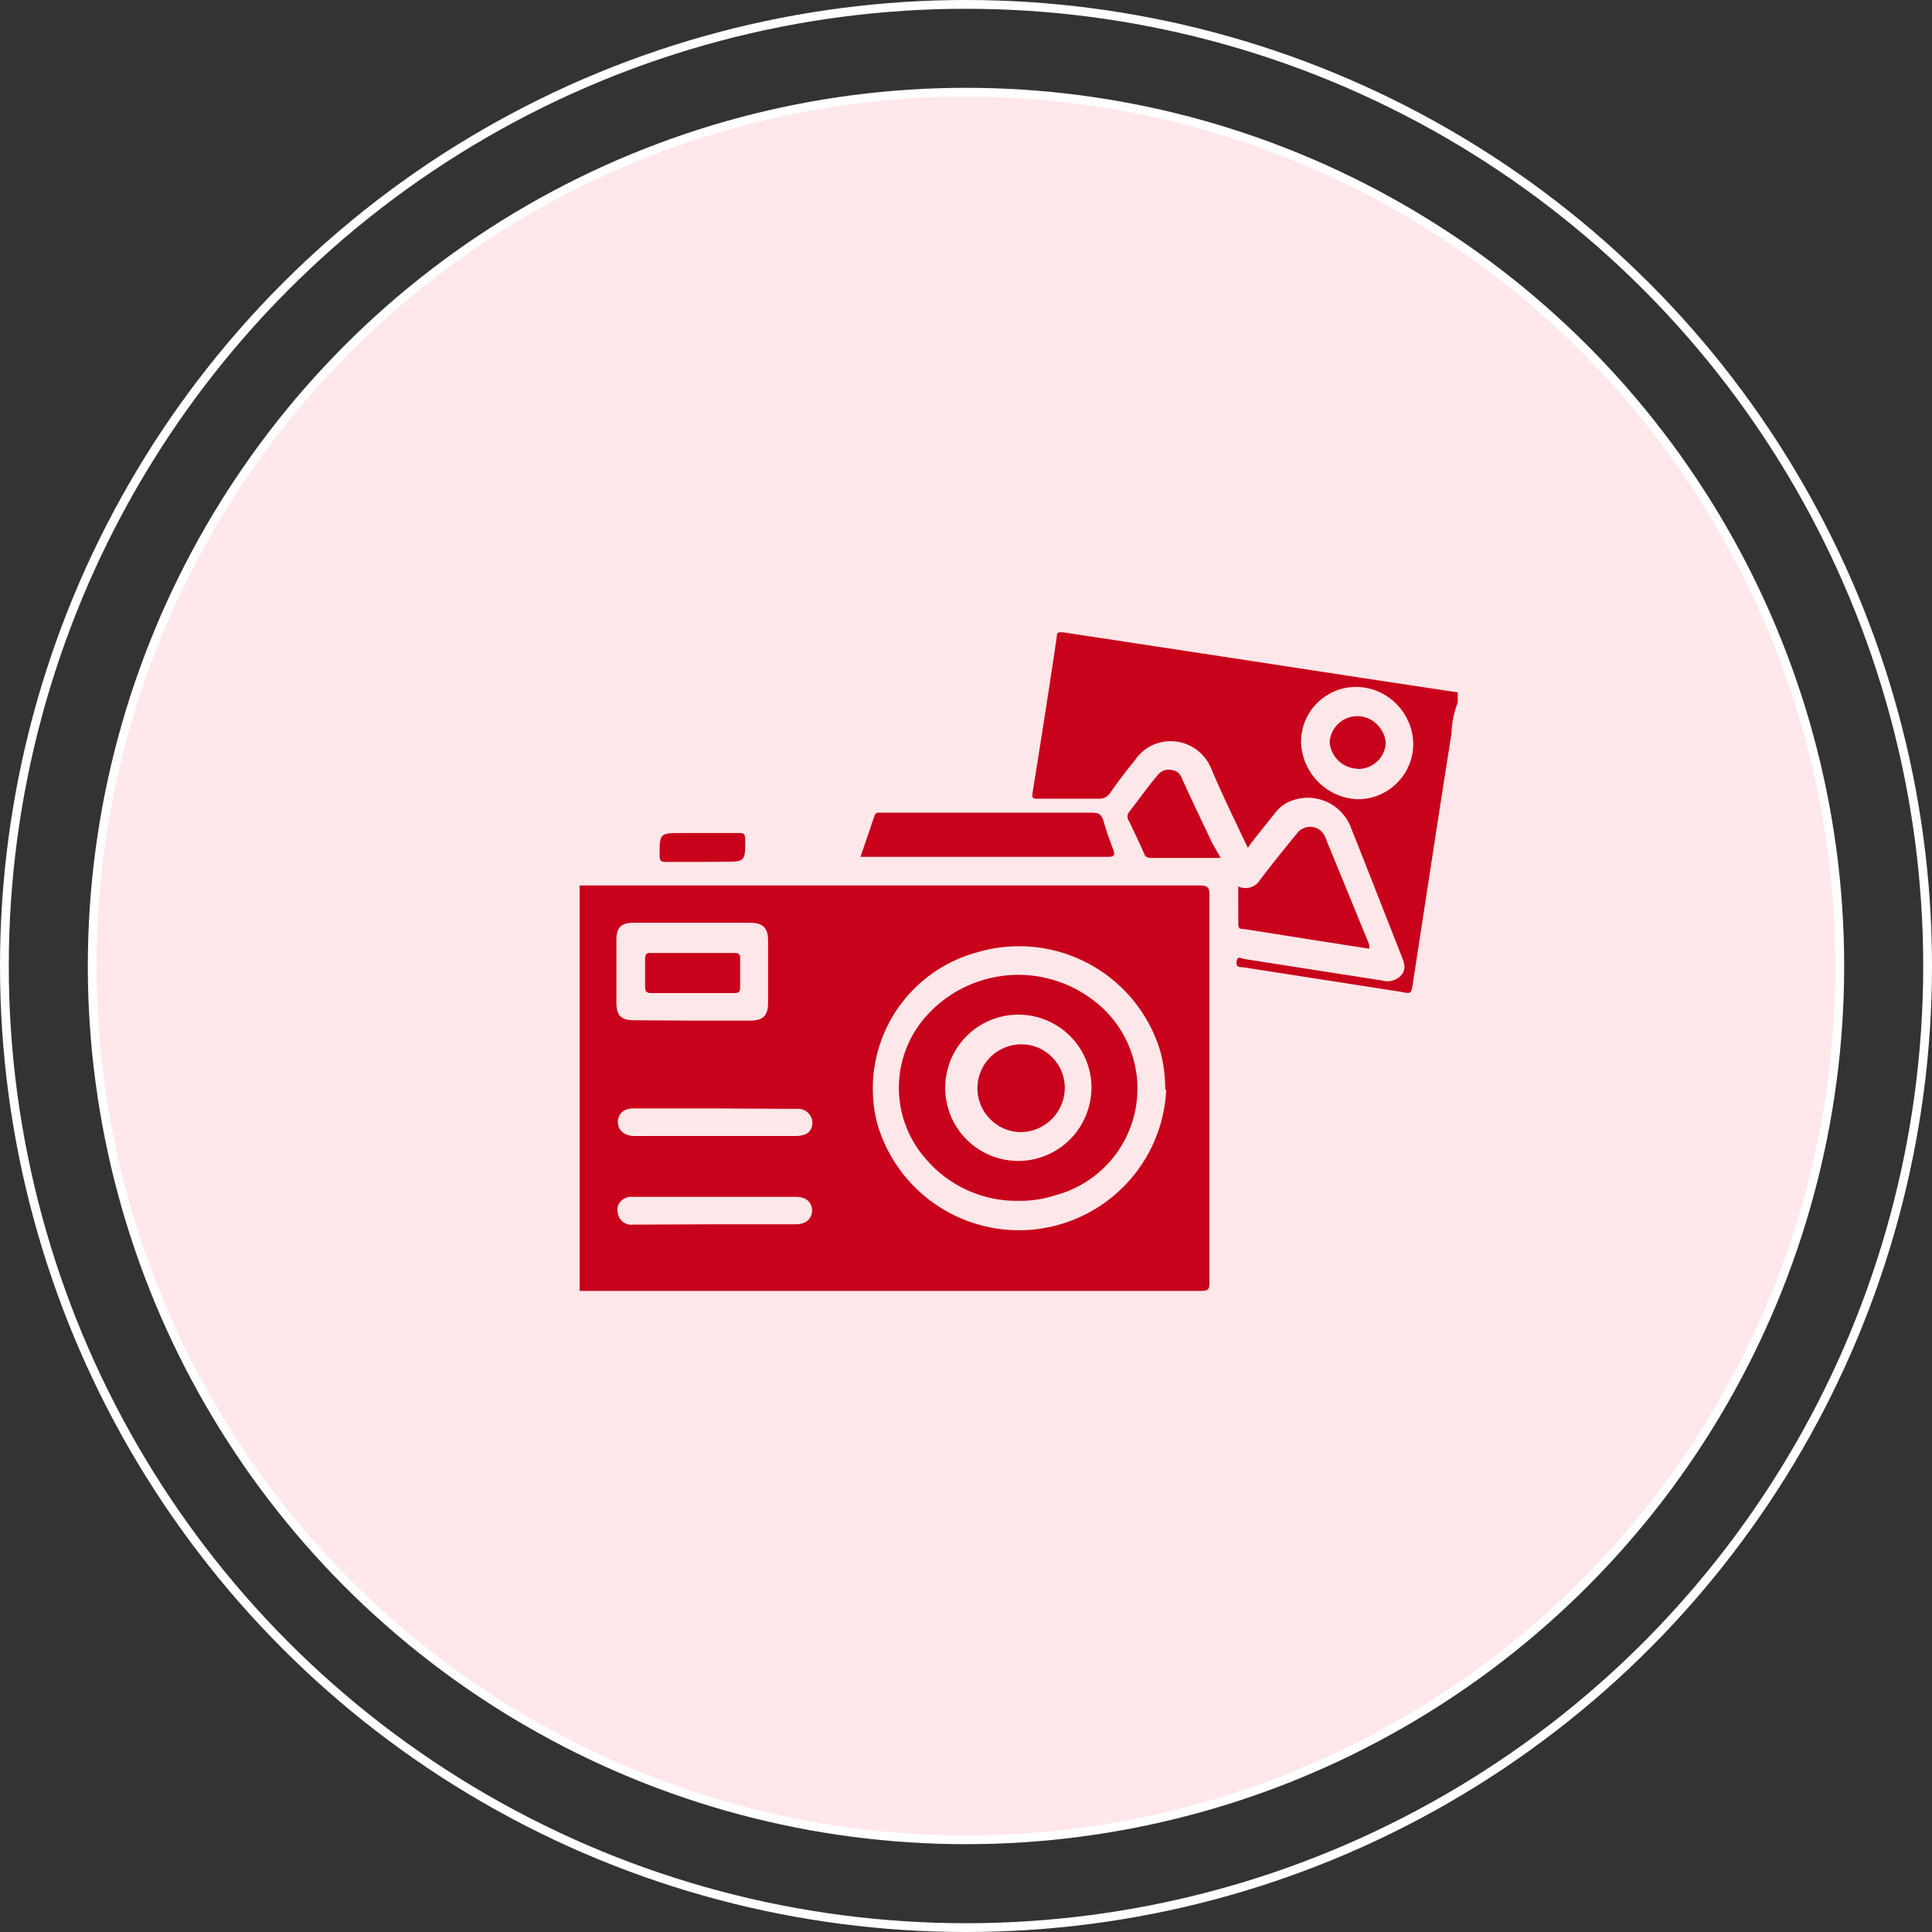
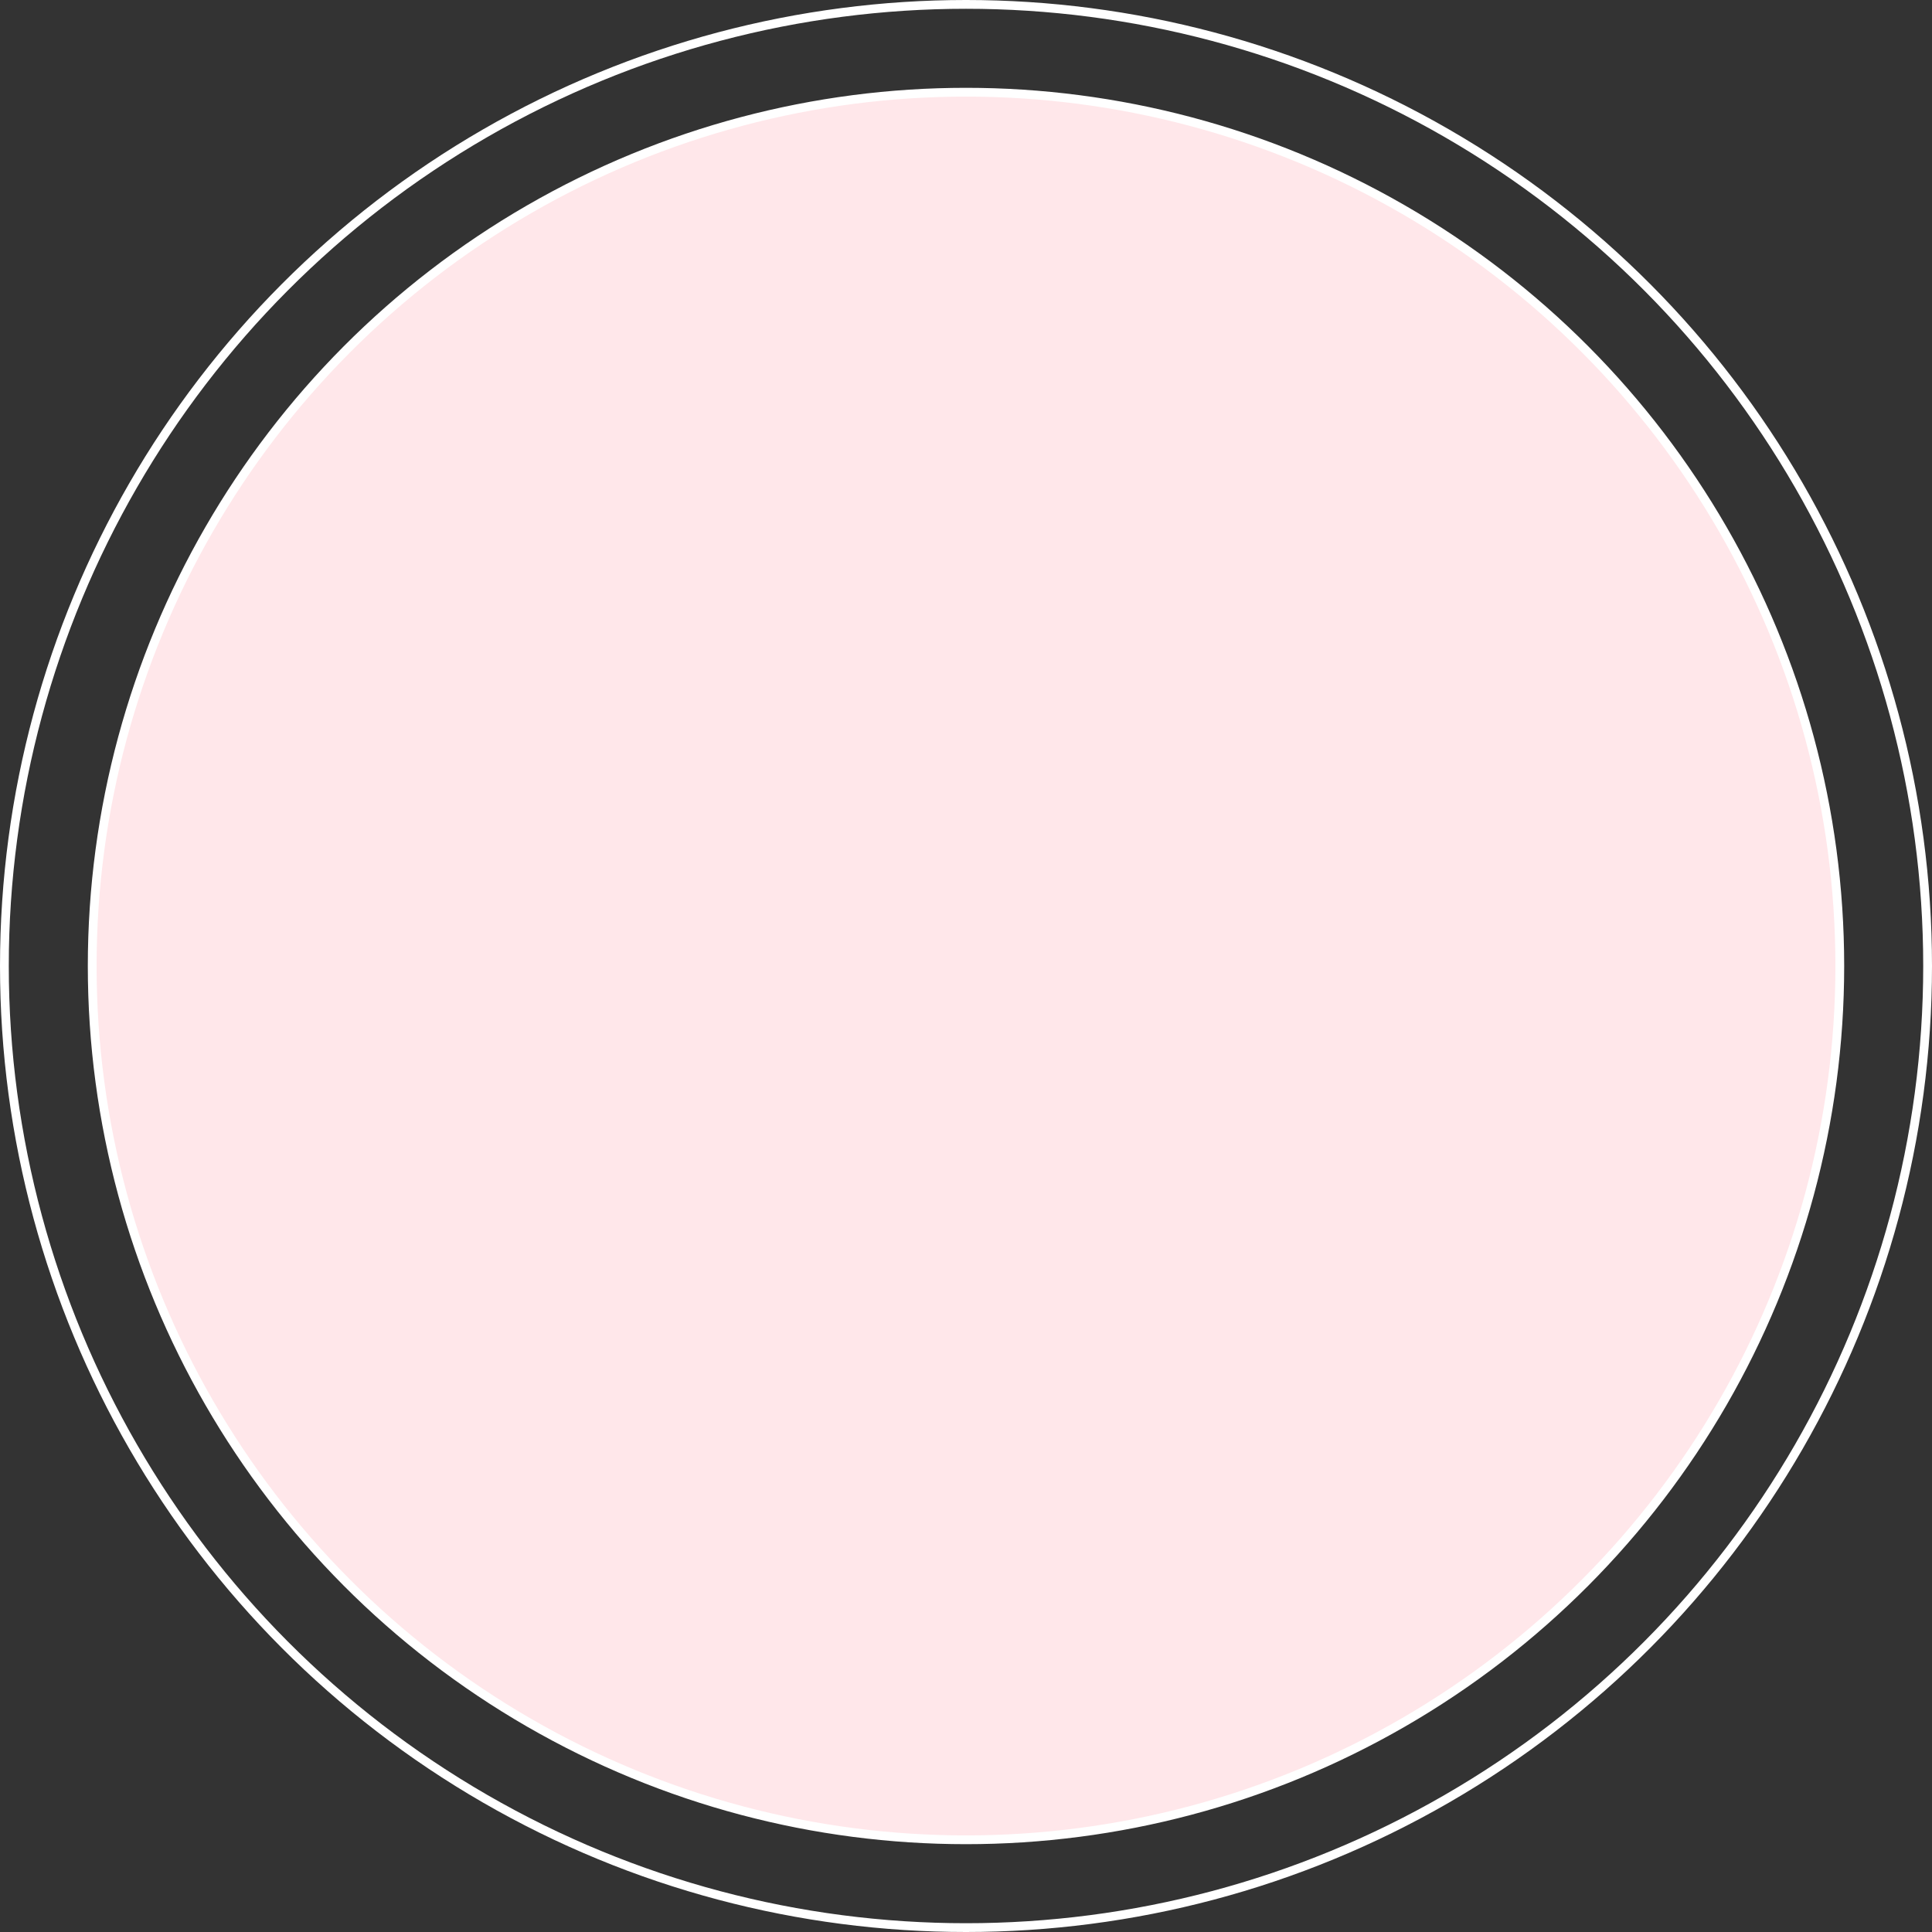
<svg xmlns="http://www.w3.org/2000/svg" viewBox="0 0 220 220">
  <rect x="0" y="0" width="220" height="220" fill="#333333" stroke="none" />
  <defs>
    <style>.cls-1,.cls-3{fill:none;}.cls-2{fill:#ffe7ea;}.cls-2,.cls-3{stroke:#fff;}.cls-4{clip-path:url(#clip-path);}.cls-5{fill:#c8021a;}</style>
    <clipPath id="clip-path">
-       <rect class="cls-1" x="66" y="72" width="100" height="75" />
-     </clipPath>
+       </clipPath>
  </defs>
  <g id="Layer_2" data-name="Layer 2">
    <g id="Layer_1-2" data-name="Layer 1">
      <circle class="cls-2" cx="110" cy="110" r="99.5" />
      <circle class="cls-3" cx="110" cy="110" r="109.5" />
      <g class="cls-4">
        <path class="cls-5" d="M66,100.83h70.59c1,0,1.13.25,1.13,1.17v44c0,.61,0,1-.84,1H66Zm66.69,23.26a16.71,16.71,0,0,0-.6-4.5,16.79,16.79,0,0,0-20.84-11.14,16.06,16.06,0,0,0-11.38,19.41,16.79,16.79,0,0,0,32.93-3.77Zm-53.93-7.87h6.62c1.48,0,2.09-.54,2.09-2.09v-6.95c0-1.47-.54-2.1-2.09-2.1H72.13c-1.42,0-1.94.55-1.94,2v7c0,1.57.48,2.1,2.08,2.1Zm2.75,10H72.15c-1.11,0-1.77.59-1.79,1.51s.66,1.57,1.79,1.63H90.41a3.32,3.32,0,0,0,1-.1A1.47,1.47,0,0,0,92,129a1.52,1.52,0,0,0,.39-.52,1.55,1.55,0,0,0,.12-.64,1.53,1.53,0,0,0-.15-.63,1.69,1.69,0,0,0-.71-.76,1.73,1.73,0,0,0-1-.18Zm0,13.19h9.13c1.12,0,1.83-.63,1.83-1.57s-.69-1.55-1.83-1.55H72.09a1.6,1.6,0,0,0-.94.17,1.42,1.42,0,0,0-.72.71,1.46,1.46,0,0,0-.07,1,1.54,1.54,0,0,0,.62,1,1.57,1.57,0,0,0,1.11.28Z" />
-         <path class="cls-5" d="M166,80a10.1,10.1,0,0,0-.71,3.48c-1.5,9.46-2.94,19-4.4,28.45-.18,1.24-.18,1.26-1.44,1l-17.92-2.79c-.4,0-.81,0-.71-.69s.58-.27.86-.25l15.69,2.45a2.18,2.18,0,0,0,1.24,0,2.12,2.12,0,0,0,1-.66c.57-.71.25-1.42,0-2.09-1.92-4.84-3.79-9.7-5.73-14.53a5.22,5.22,0,0,0-1.07-1.8,5.28,5.28,0,0,0-1.68-1.24,5.5,5.5,0,0,0-2-.49,5.29,5.29,0,0,0-2.05.34,4.15,4.15,0,0,0-1.92,1.43c-1,1.3-2.09,2.57-3.07,3.93-1.46-3.07-2.89-6-4.16-9a5,5,0,0,0-4-3.1,5,5,0,0,0-2.58.36,4.88,4.88,0,0,0-2,1.61c-1,1.26-2,2.53-2.9,3.83a1.56,1.56,0,0,1-.59.55,1.5,1.5,0,0,1-.78.16h-6.84c-.58,0-.77,0-.65-.75q1.43-8.82,2.75-17.69c0-.63.42-.55.82-.49l15.61,2.37,20.13,3.08,9.17,1.38ZM154.35,91a6.18,6.18,0,0,0,2.48-.39A6.4,6.4,0,0,0,159,89.24a6.31,6.31,0,0,0,1.93-4.55,6.61,6.61,0,0,0-2-4.61,6.53,6.53,0,0,0-4.63-1.86,6.27,6.27,0,0,0-6.15,6.28A6.79,6.79,0,0,0,150,88.93,6.71,6.71,0,0,0,154.35,91Z" />
        <path class="cls-5" d="M98,97.52c.54-1.57,1.06-3.07,1.56-4.58.14-.5.52-.4.85-.4h24c.73,0,1,.21,1.23.88.31,1.13.71,2.24,1.13,3.33.27.69,0,.82-.59.82H98Z" />
        <path class="cls-5" d="M141,100.94a1.93,1.93,0,0,0,2.5-.78c1.36-1.76,2.73-3.49,4.17-5.23a1.83,1.83,0,0,1,.76-.62,1.79,1.79,0,0,1,1-.14,1.76,1.76,0,0,1,.9.38,1.86,1.86,0,0,1,.58.8q2.5,6.09,5,12.2a1.93,1.93,0,0,1,0,.48l-5.79-.9-8.47-1.34c-.37,0-.66,0-.64-.58C141,103.81,141,102.4,141,100.94Z" />
-         <path class="cls-5" d="M139,97.69H131a.68.68,0,0,1-.44-.12.61.61,0,0,1-.27-.36c-.56-1.26-1.15-2.49-1.73-3.73a.8.8,0,0,1,0-1c1.1-1.4,2.08-2.83,3.25-4.19a1.57,1.57,0,0,1,.77-.57,1.65,1.65,0,0,1,1,0c.67.11.87.59,1.13,1.18,1.06,2.38,2.22,4.75,3.35,7.14Z" />
-         <path class="cls-5" d="M80,98.15H75.84c-.52,0-.73-.1-.73-.69,0-2.6,0-2.6,2.52-2.6h6.44c.56,0,.77,0,.79.74,0,2.53,0,2.53-2.5,2.53Z" />
-         <path class="cls-5" d="M116,136.74a13.57,13.57,0,0,1-10.65-4.86,12.23,12.23,0,0,1,.36-16.43,14,14,0,0,1,4.49-3.21,14.27,14.27,0,0,1,5.38-1.23,14.12,14.12,0,0,1,10.09,3.89,12.57,12.57,0,0,1-5.44,21.19A12.9,12.9,0,0,1,116,136.74Zm0-4.54a8.34,8.34,0,0,0,7.67-5.22,8.61,8.61,0,0,0,.62-3.21A8.33,8.33,0,1,0,116,132.2Z" />
+         <path class="cls-5" d="M116,136.74a13.57,13.57,0,0,1-10.65-4.86,12.23,12.23,0,0,1,.36-16.43,14,14,0,0,1,4.49-3.21,14.27,14.27,0,0,1,5.38-1.23,14.12,14.12,0,0,1,10.09,3.89,12.57,12.57,0,0,1-5.44,21.19A12.9,12.9,0,0,1,116,136.74Za8.34,8.34,0,0,0,7.67-5.22,8.61,8.61,0,0,0,.62-3.21A8.33,8.33,0,1,0,116,132.2Z" />
        <path class="cls-5" d="M78.82,113.08H74.15c-.5,0-.69-.15-.69-.67v-3.22c0-.51.13-.69.65-.67h9.54c.46,0,.65.12.63.6v3.33c0,.57-.23.63-.71.63Z" />
-         <path class="cls-5" d="M154.66,87.54a3.29,3.29,0,0,1-3.25-3,3.15,3.15,0,0,1,5.39-2.05,3.32,3.32,0,0,1,1,2.07,3.13,3.13,0,0,1-3.11,3Z" />
        <path class="cls-5" d="M116,128.91a5,5,0,1,1,2.24-9.6,5.09,5.09,0,0,1,2.19,1.84,5,5,0,0,1,.82,2.75,5.08,5.08,0,0,1-1.57,3.62,5,5,0,0,1-1.7,1.07A4.94,4.94,0,0,1,116,128.91Z" />
      </g>
    </g>
  </g>
</svg>